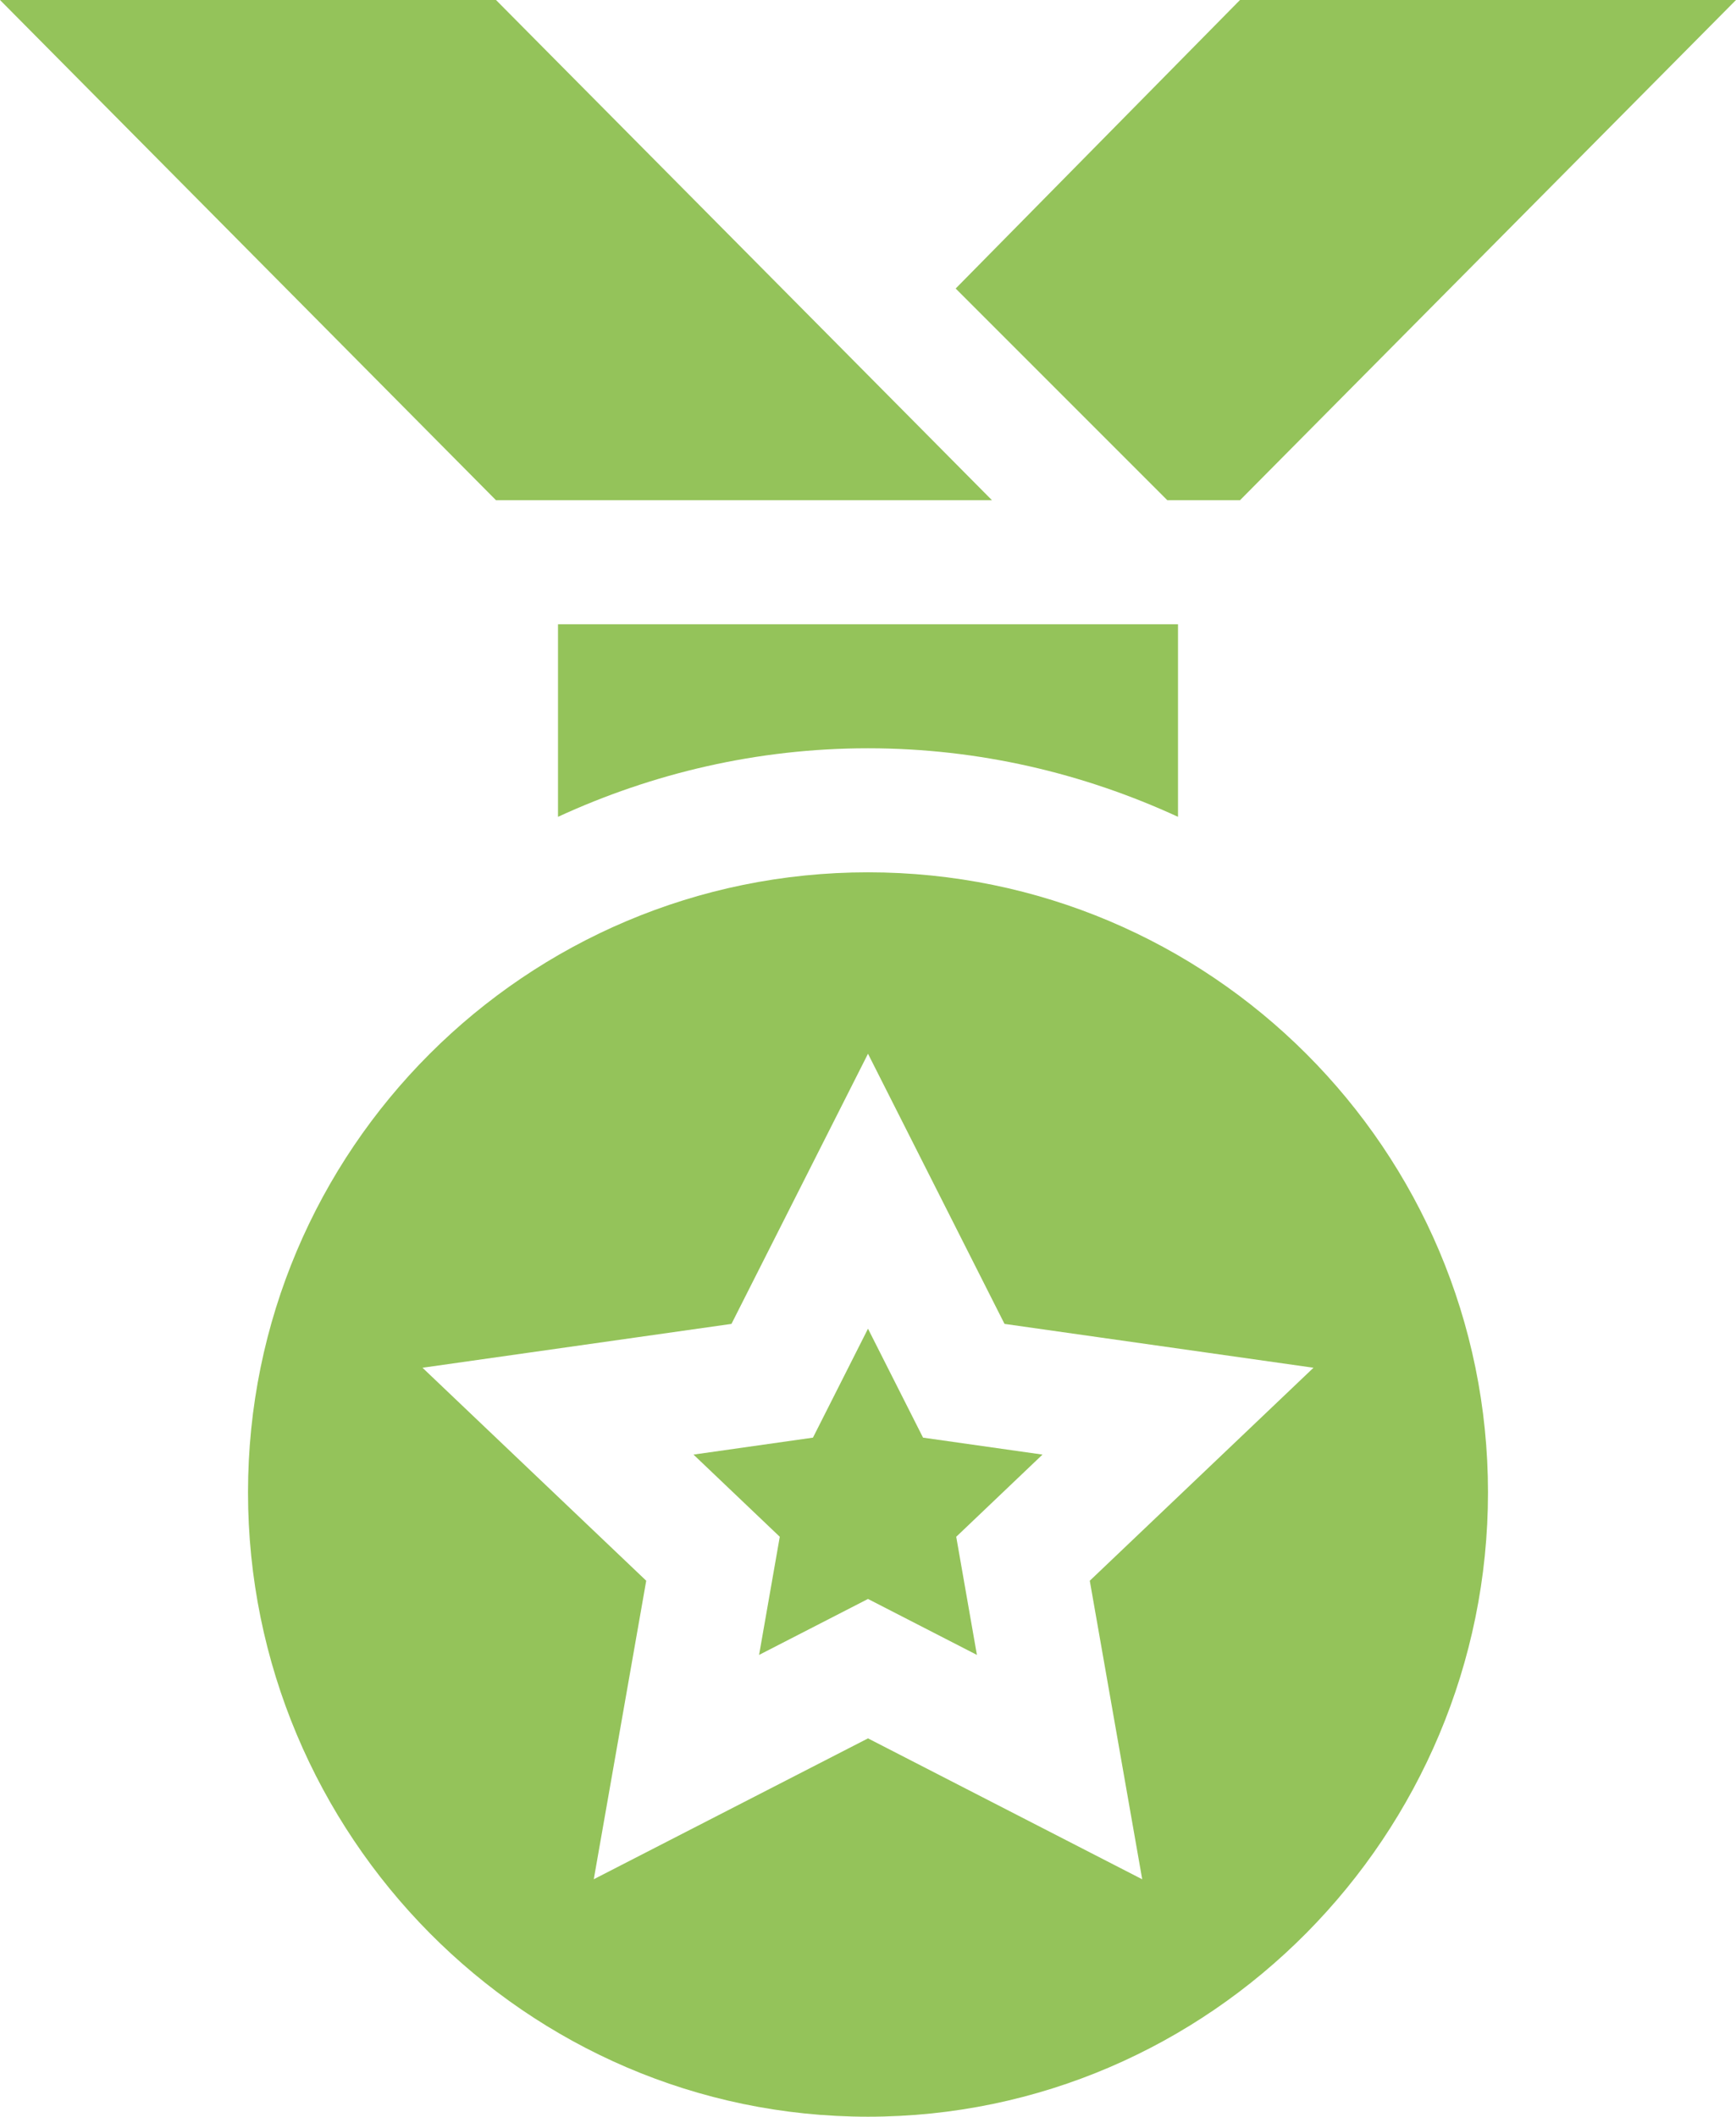
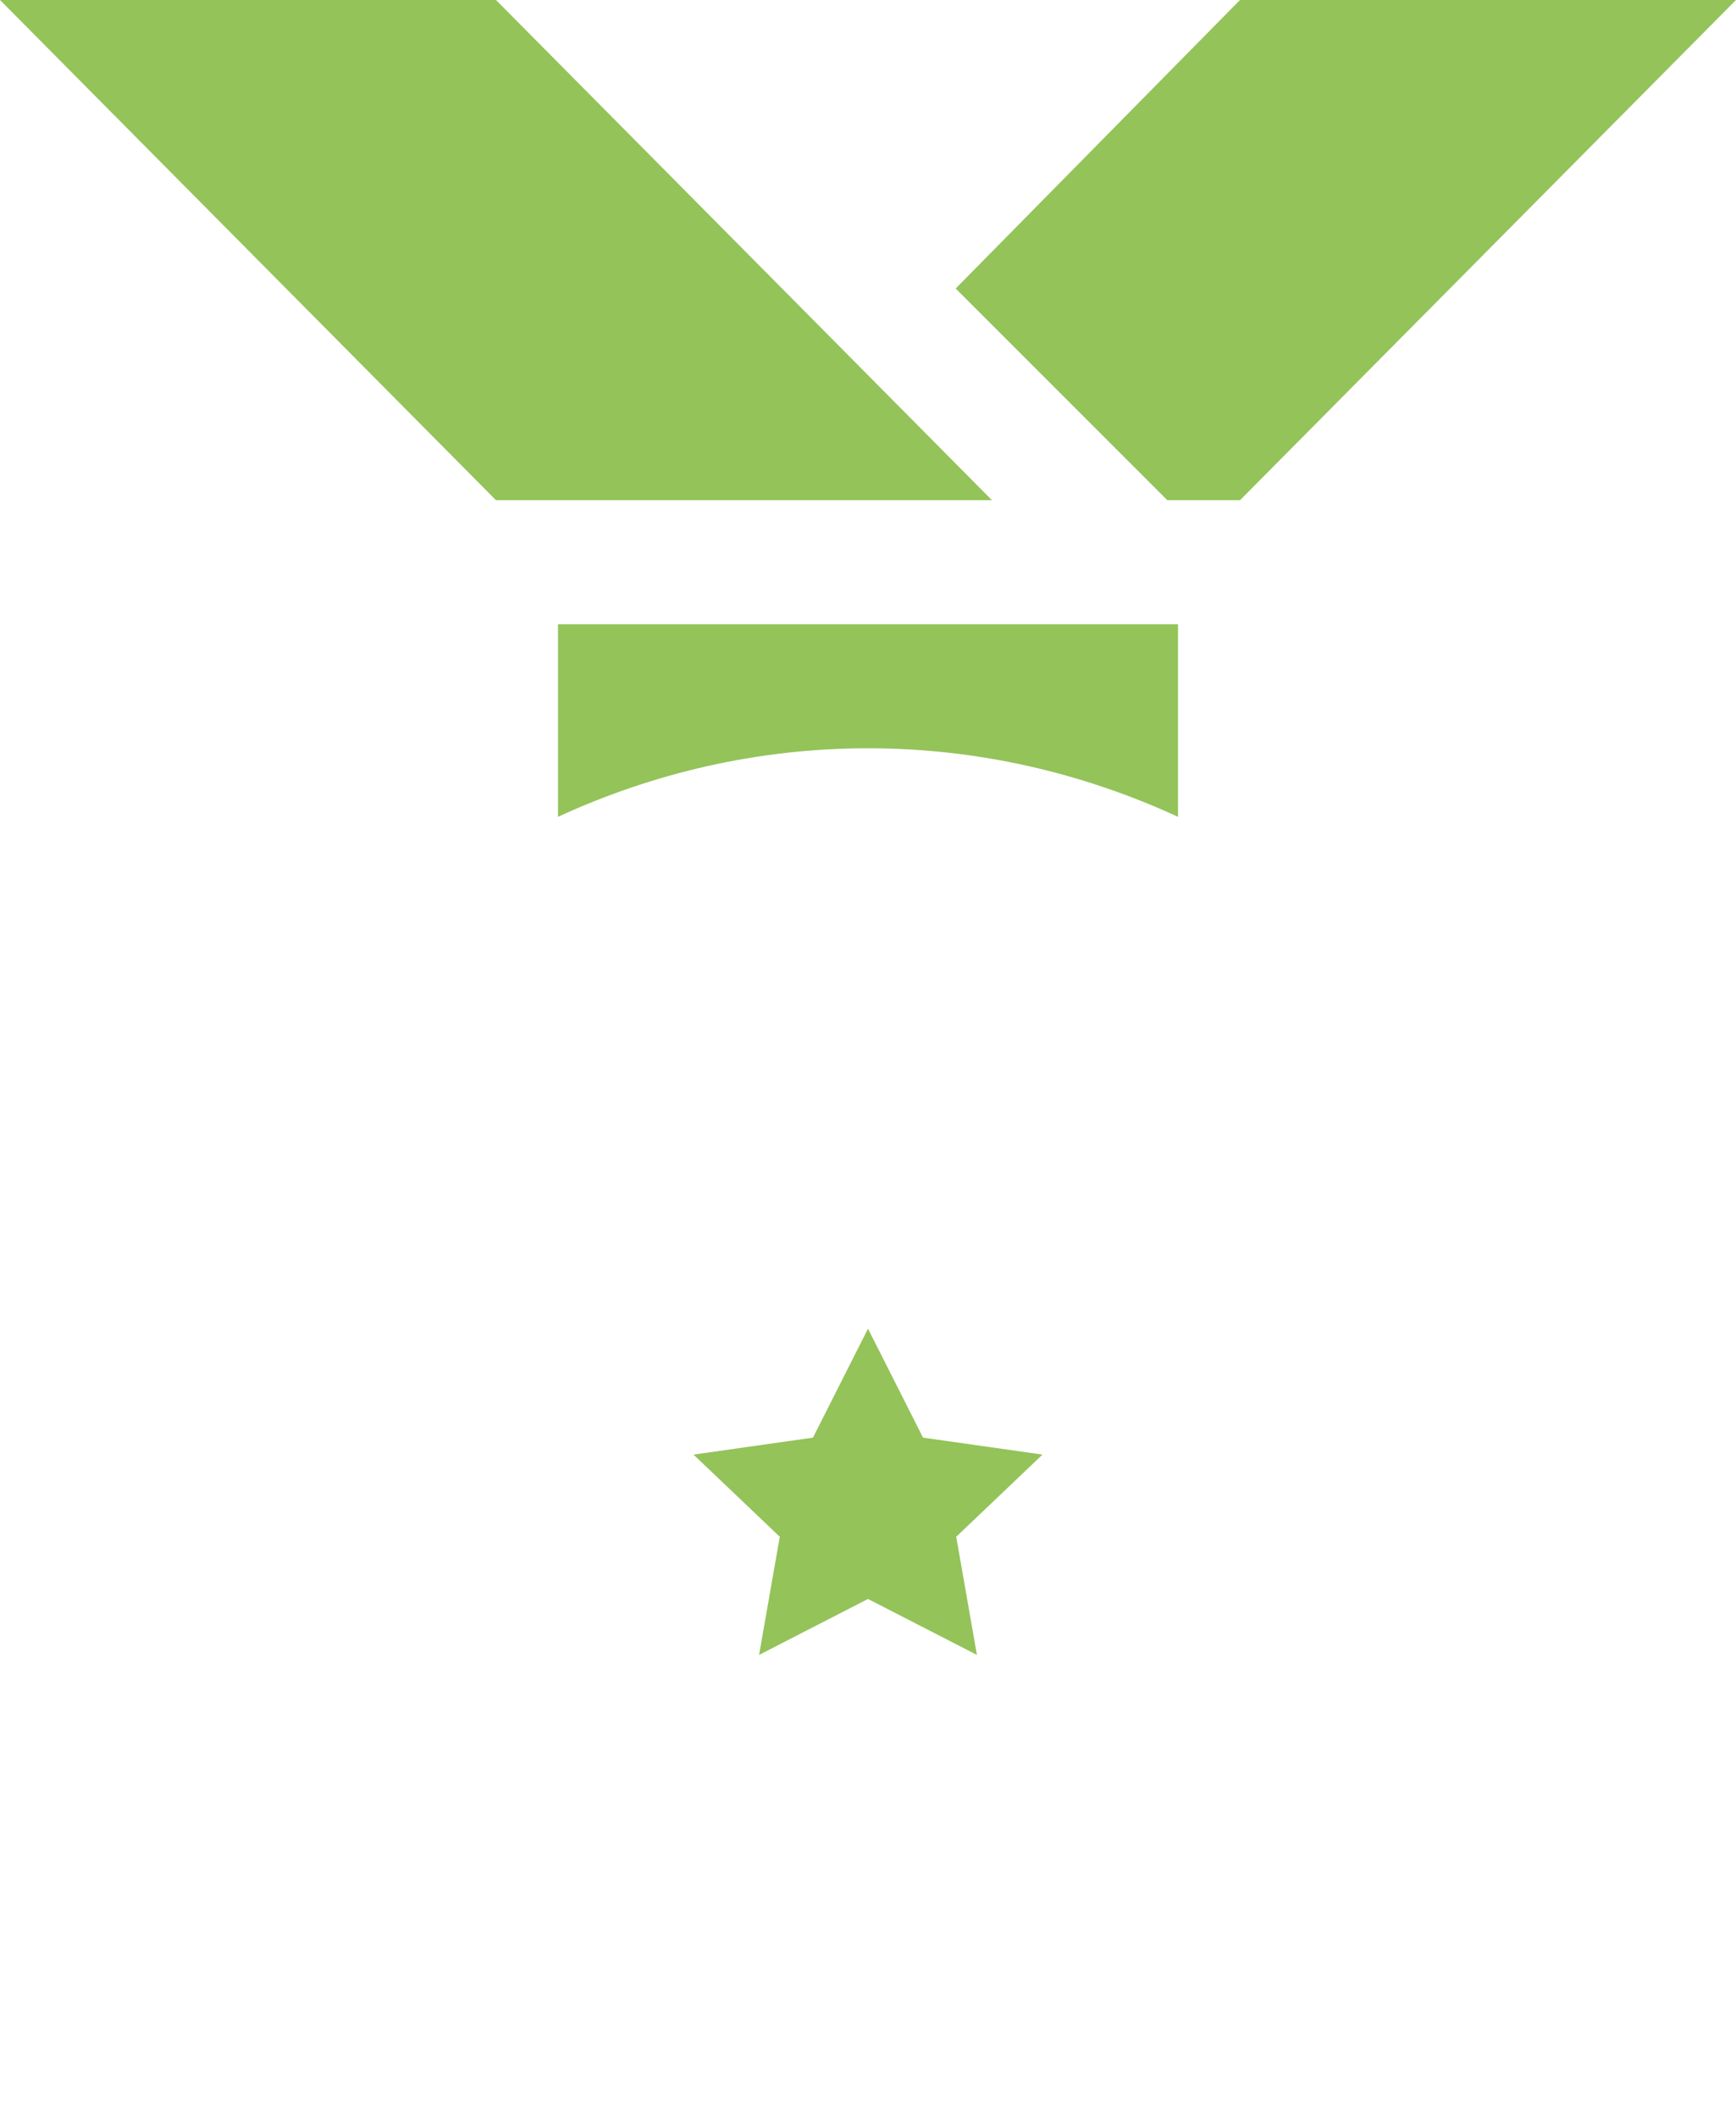
<svg xmlns="http://www.w3.org/2000/svg" xml:space="preserve" width="32.817mm" height="40.005mm" version="1.1" style="shape-rendering:geometricPrecision; text-rendering:geometricPrecision; image-rendering:optimizeQuality; fill-rule:evenodd; clip-rule:evenodd" viewBox="0 0 3187.37 3885.56">
  <defs>
    <style type="text/css">
   
    .fil0 {fill:#94C35A;fill-rule:nonzero}
   
  </style>
  </defs>
  <g id="Layer_x0020_1">
    <g id="medal.eps">
      <polygon class="fil0" points="1492.63,2639.01 1273.28,2670.14 1431.7,2821 1393.7,3037.87 1593.68,2935.15 1793.67,3037.87 1755.67,2821 1914.08,2670.14 1694.74,2639.01 1593.68,2439.03 " />
-       <path class="fil0" d="M455.34 2739.62c0,628.71 509.65,1145.94 1138.34,1145.94 628.71,0 1138.35,-517.23 1138.35,-1145.94 0,-628.7 -509.65,-1138.34 -1138.35,-1138.34 -628.7,0 -1138.34,509.65 -1138.34,1138.34zm1956.29 -228.89l-410.75 390.98 96.29 548.03 -503.49 -258.68 -503.48 258.57 96.29 -547.96 -410.76 -390.95 567.28 -80.49 250.66 -495.92 250.67 495.92 567.27 80.49z" />
      <polygon class="fil0" points="-0,0 910.68,918.27 1821.35,918.27 910.68,0 " />
      <path class="fil0" d="M1024.51 1499.42c173.53,-79.95 365.9,-125.82 569.17,-125.82 203.27,0 395.64,45.86 569.18,125.82l0 -353.48 -1138.34 0 0 353.48z" />
      <polygon class="fil0" points="2276.69,0 1754.66,529.63 2143.3,918.27 2276.69,918.27 3187.37,0 " />
    </g>
  </g>
</svg>